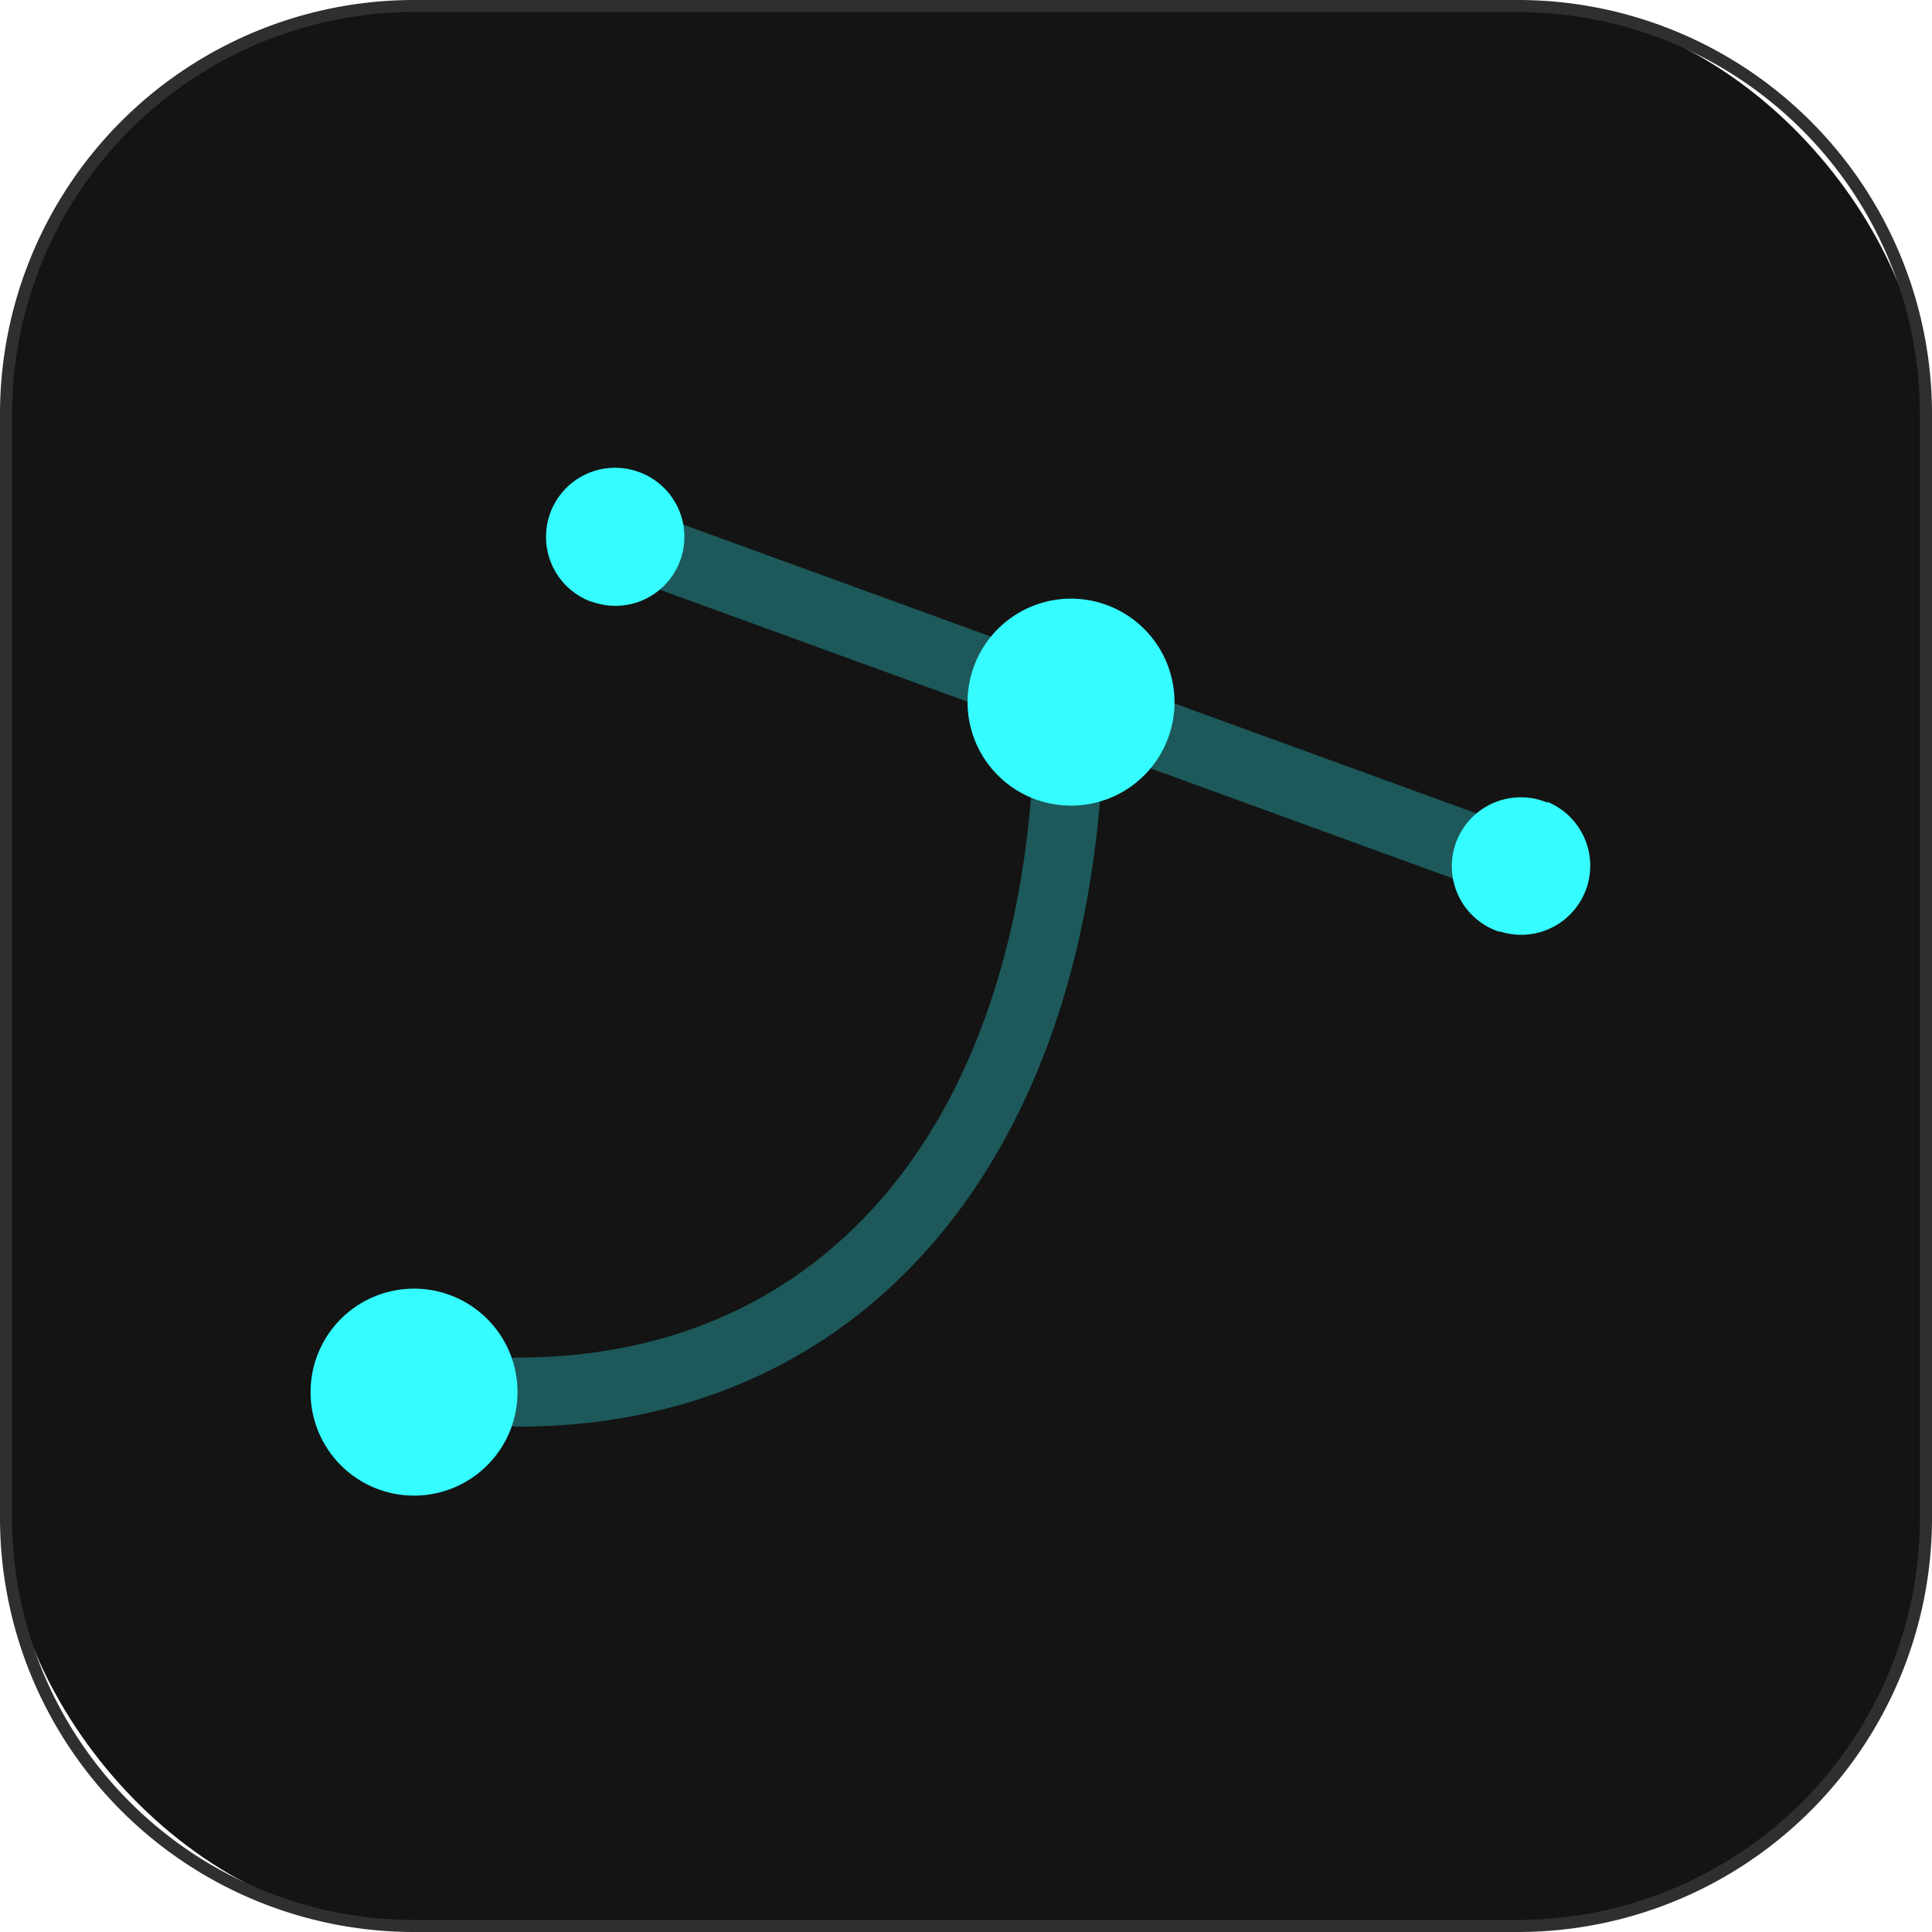
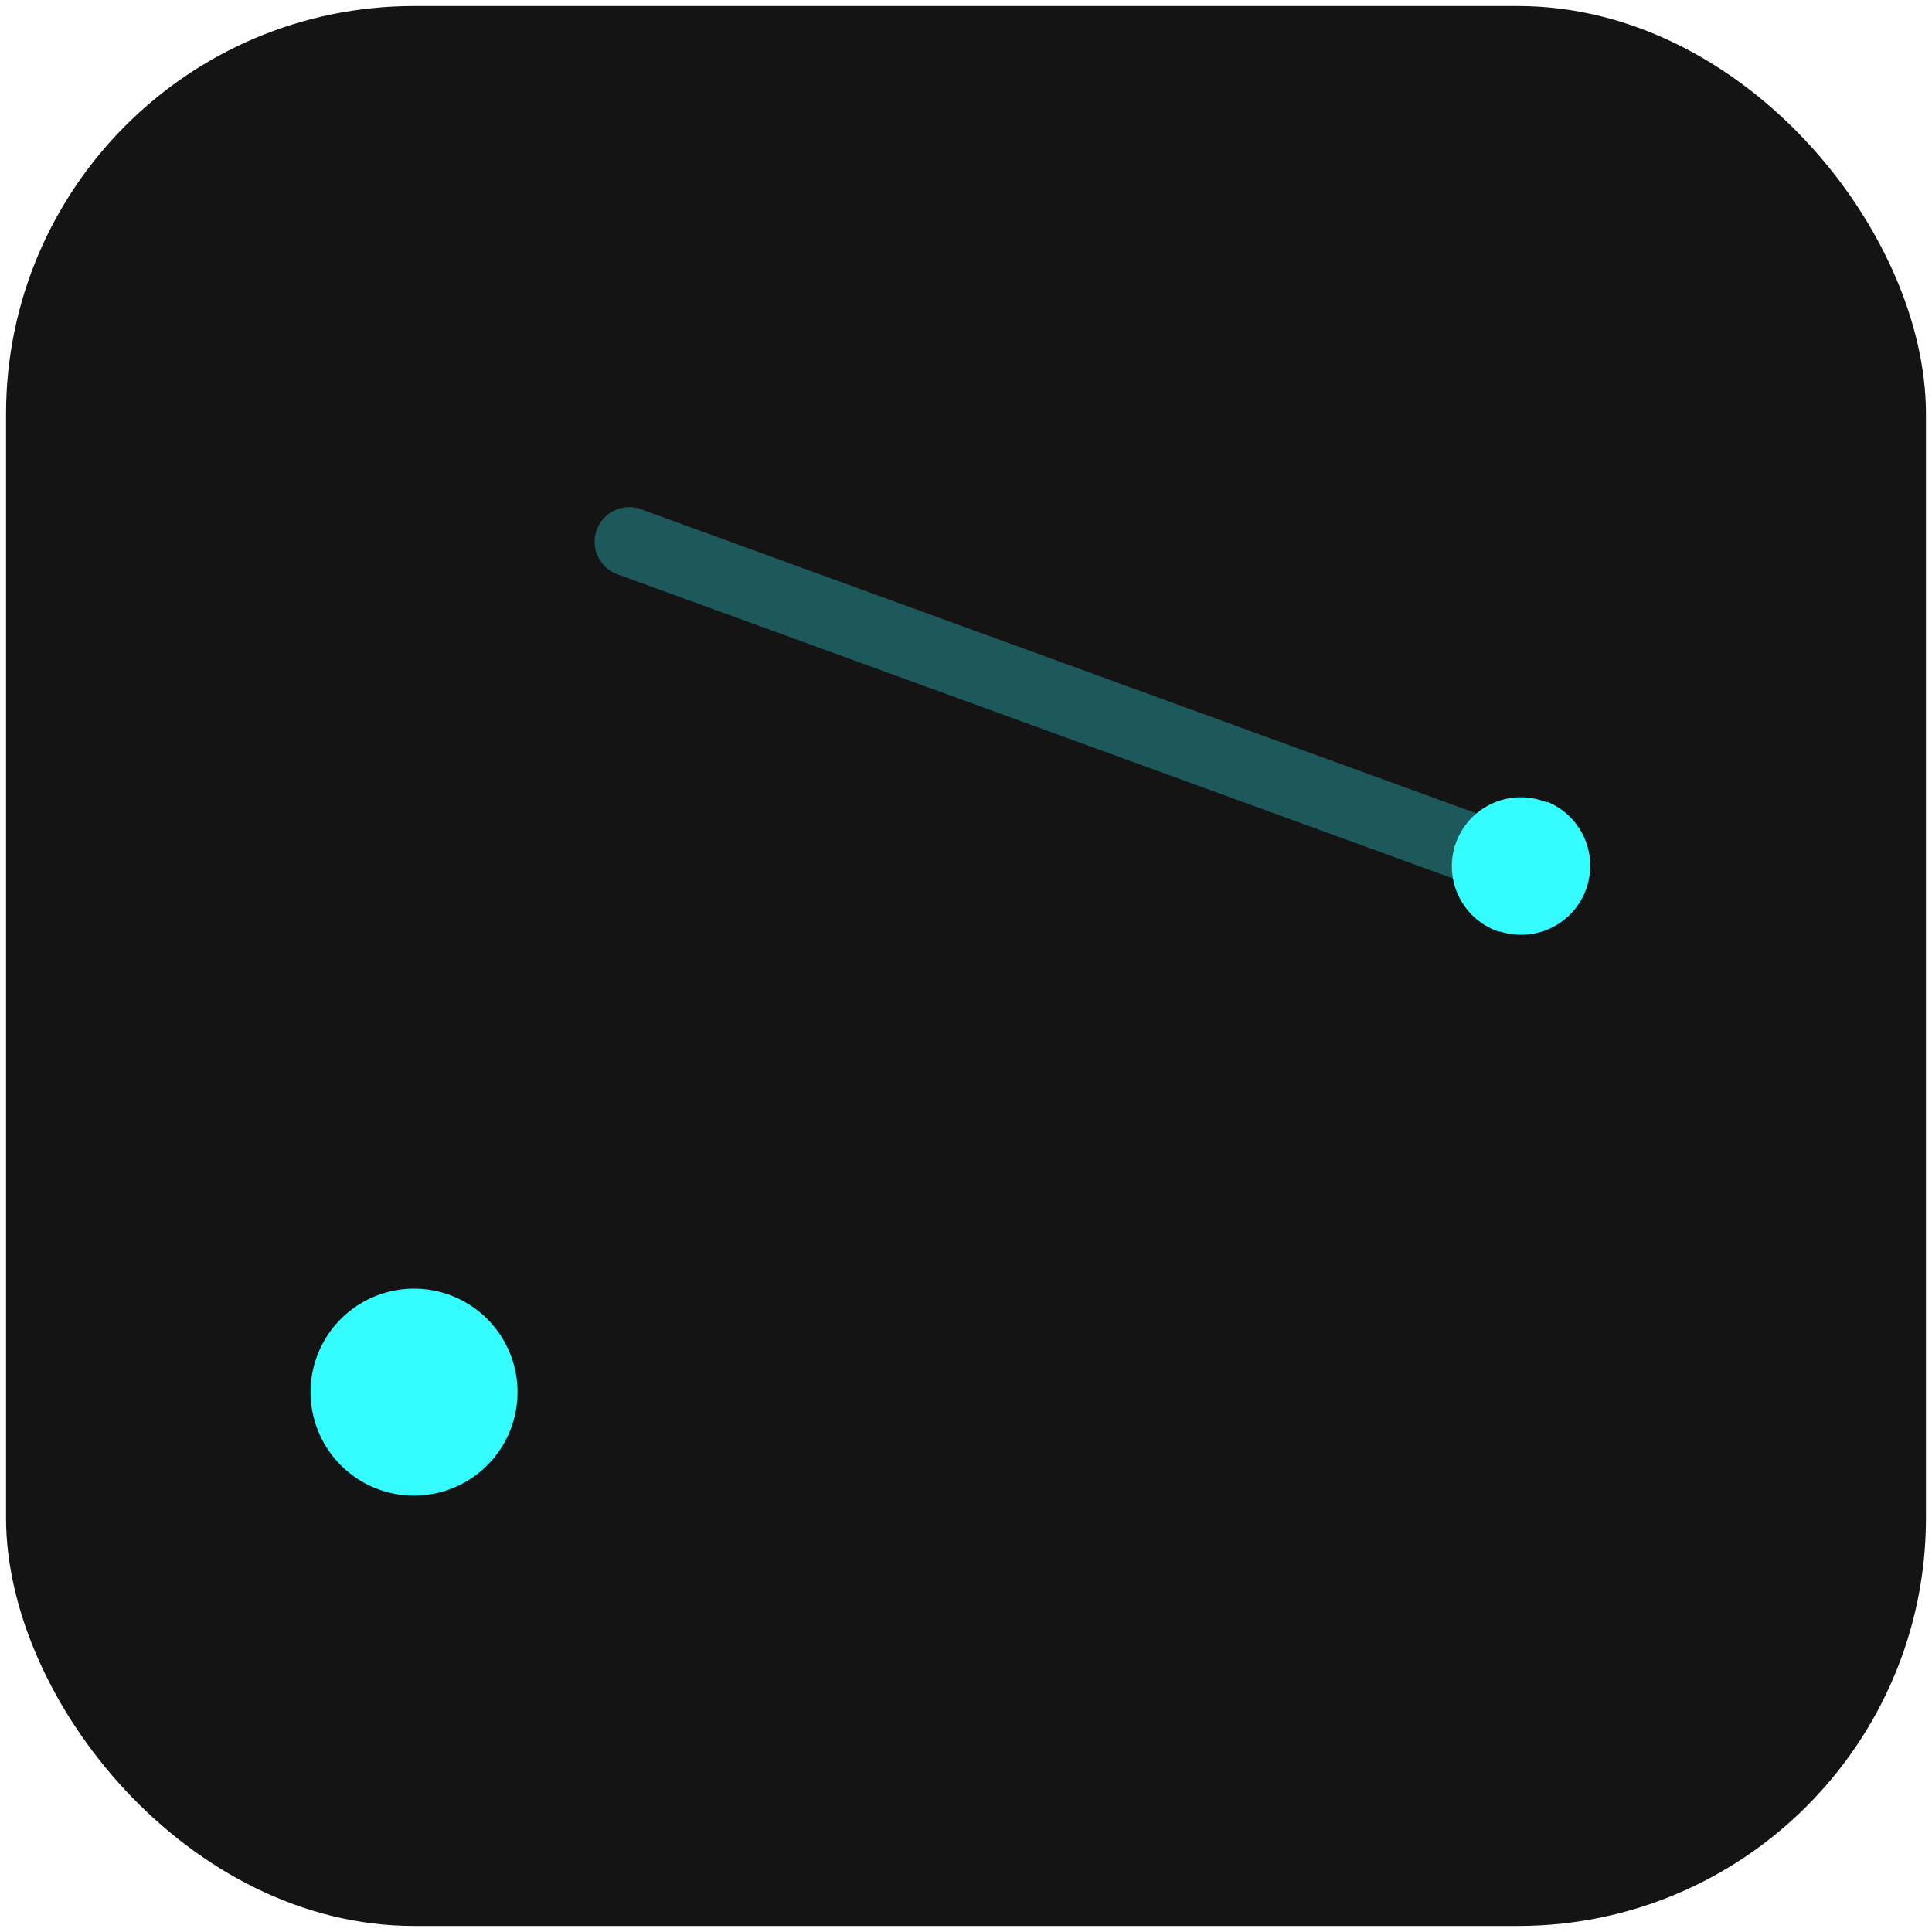
<svg xmlns="http://www.w3.org/2000/svg" id="图层_1" data-name="图层 1" viewBox="0 0 160 160">
  <defs>
    <style>.cls-1{fill:#141414;}.cls-2{fill:#2f2f2f;}.cls-3,.cls-4{fill:#35fcff;}.cls-3{opacity:0.3;isolation:isolate;}</style>
  </defs>
  <title>画板 29 副本 3</title>
  <rect class="cls-1" x="0.5" y="0.5" width="159" height="159" rx="33.79" />
-   <path class="cls-2" d="M125.71,1A33.32,33.32,0,0,1,159,34.29v91.42A33.32,33.32,0,0,1,125.71,159H34.29A33.32,33.32,0,0,1,1,125.71V34.29A33.32,33.32,0,0,1,34.29,1h91.42m0-1H34.29A34.29,34.29,0,0,0,0,34.29v91.42A34.29,34.29,0,0,0,34.29,160h91.42A34.29,34.29,0,0,0,160,125.71V34.29A34.29,34.29,0,0,0,125.71,0Z" />
-   <path class="cls-3" d="M42.86,118.15a2.86,2.86,0,0,1,0-5.72h0c26.43,0,42.85-20.8,42.85-54.28a2.86,2.86,0,0,1,5.72,0C91.43,94.6,72.36,118.15,42.86,118.15Z" />
  <path class="cls-4" d="M34.29,106.72a8.57,8.57,0,1,1-8.57,8.57,8.57,8.57,0,0,1,8.57-8.57Z" />
-   <path class="cls-4" d="M52.94,39.1a5.71,5.71,0,0,0-4,10.72l.05,0A5.71,5.71,0,0,0,52.94,39.1Z" />
  <path class="cls-4" d="M128.12,66.46a5.71,5.71,0,1,0-4,10.69l.13,0a5.72,5.72,0,0,0,3.91-10.74Z" />
  <path class="cls-3" d="M125.23,74.35a2.78,2.78,0,0,1-1-.18L51.11,47.55a2.86,2.86,0,0,1,2-5.37l73.14,26.63a2.84,2.84,0,0,1,1.7,3.65h0a2.85,2.85,0,0,1-2.68,1.88Z" />
-   <path class="cls-4" d="M88.57,49.58A8.57,8.57,0,1,1,80.13,58,8.57,8.57,0,0,1,88.57,49.58Z" />
</svg>